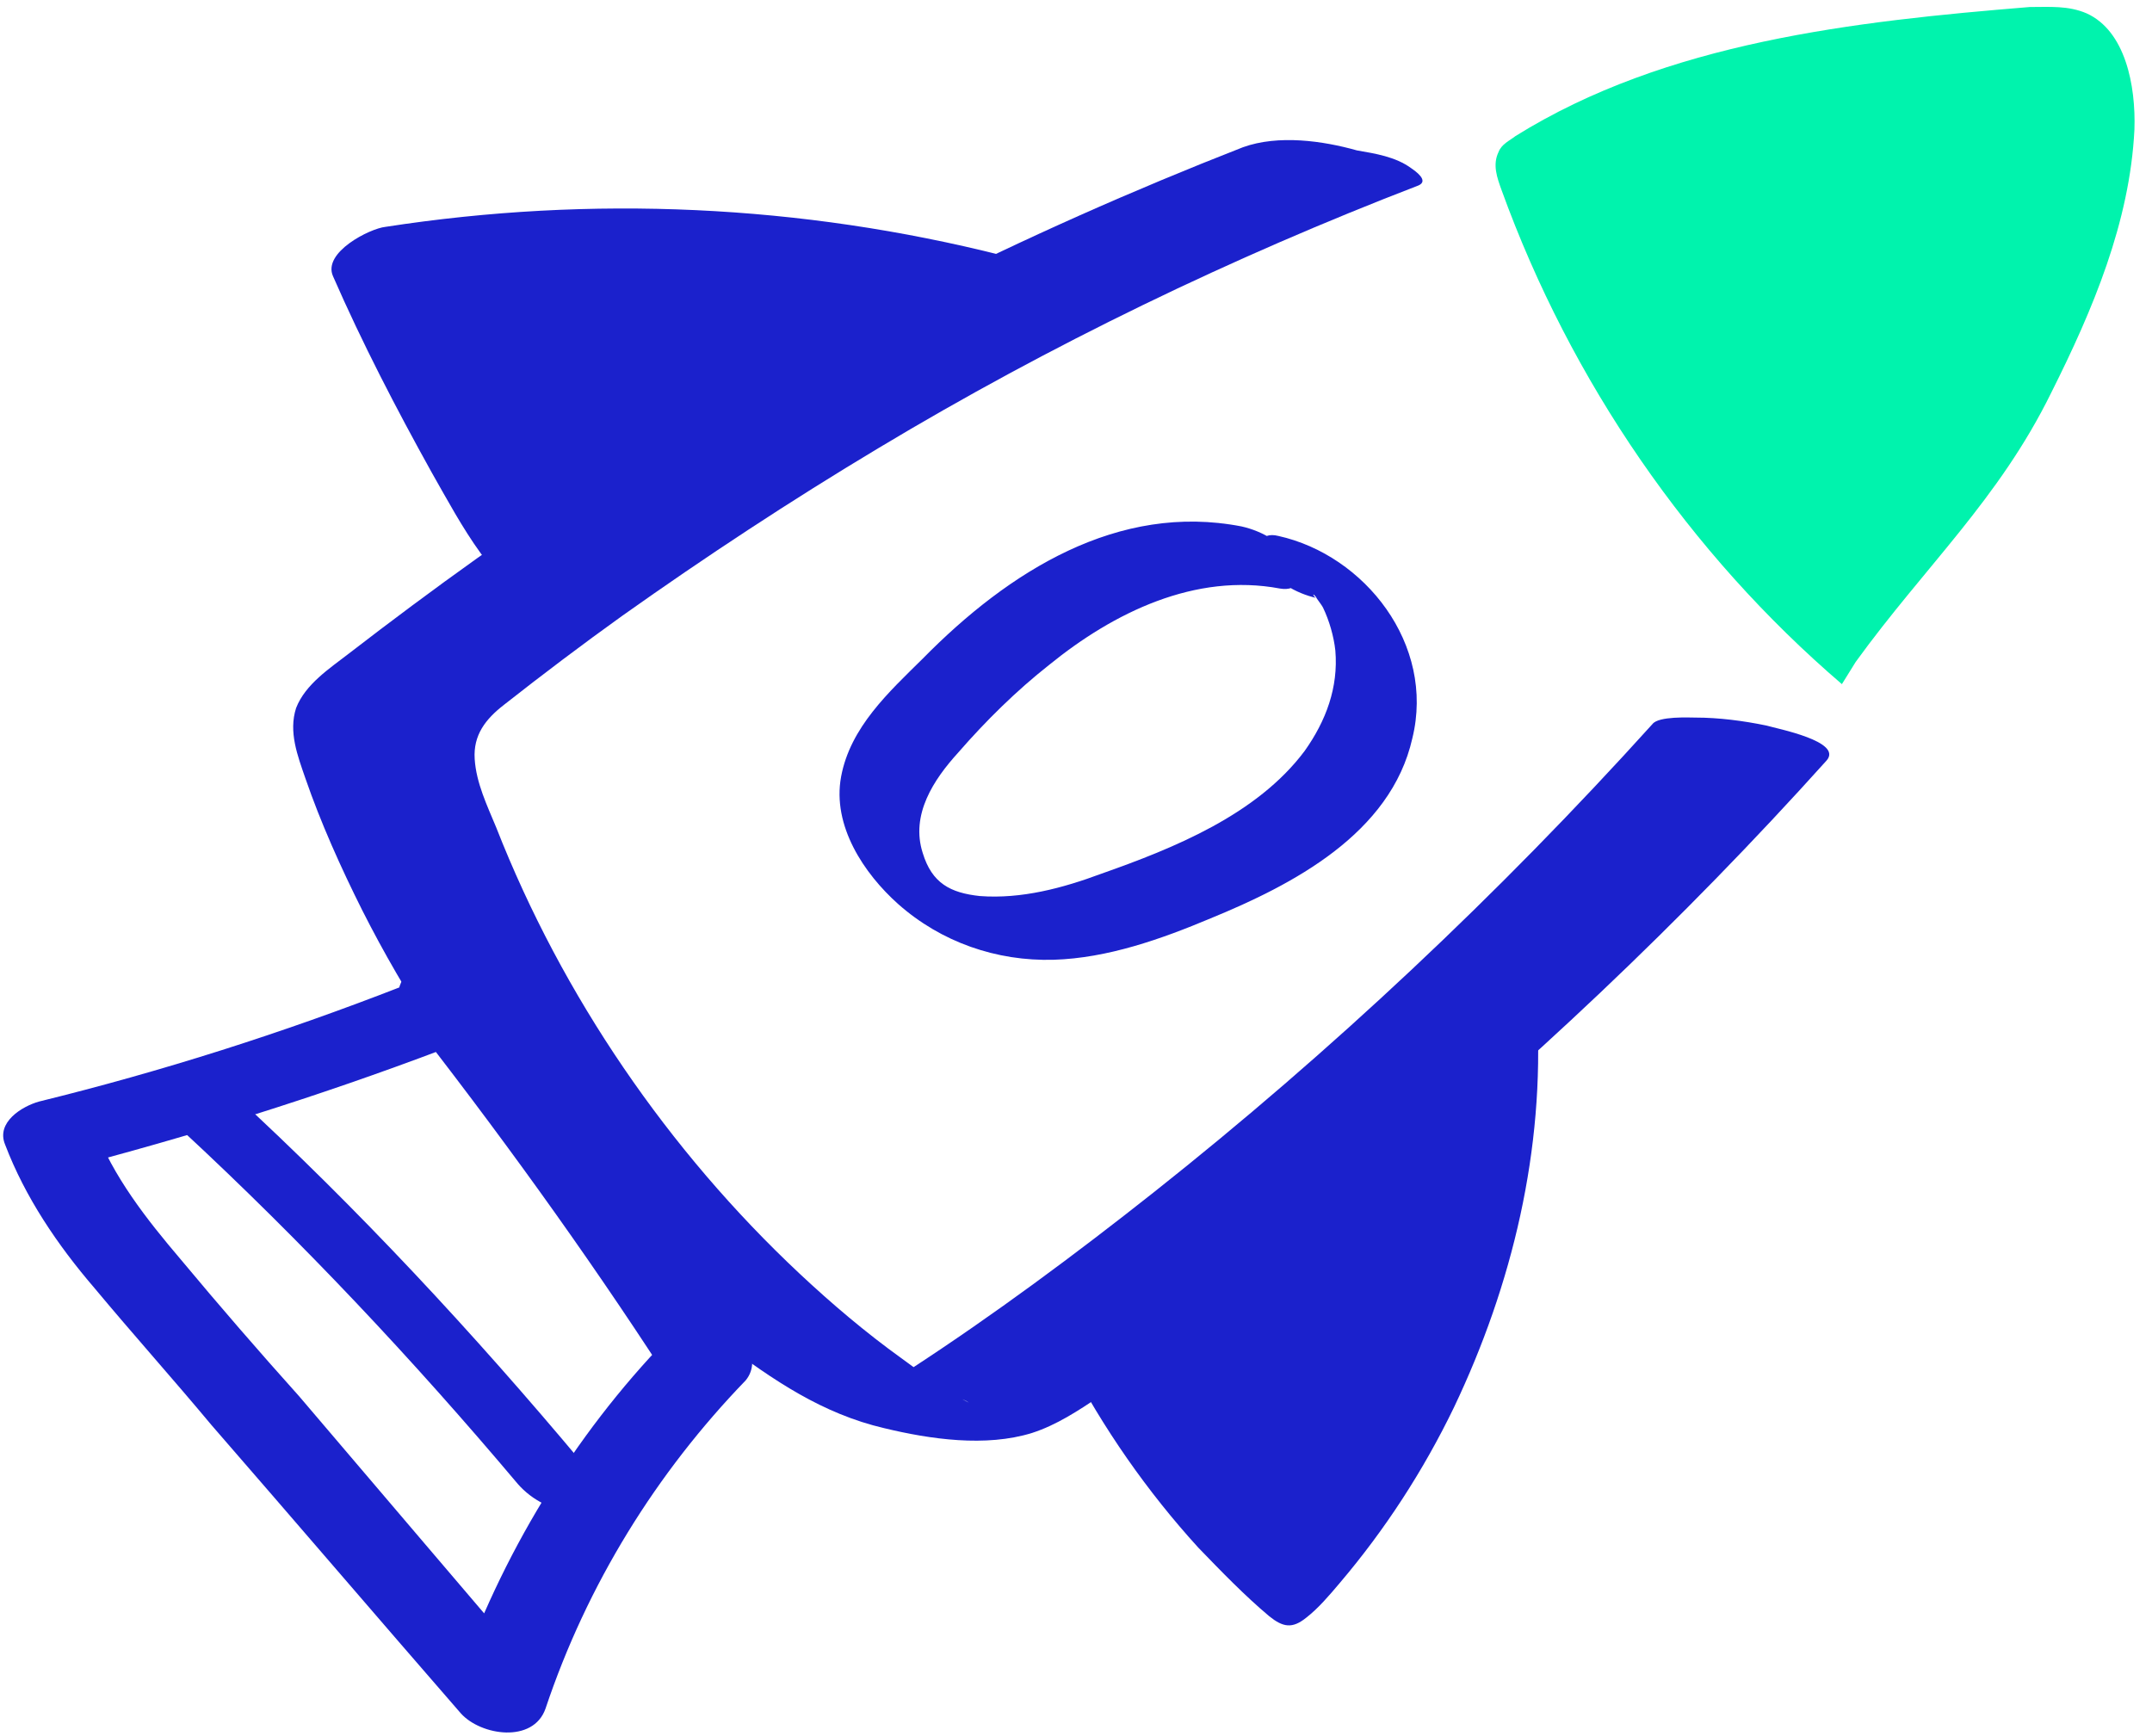
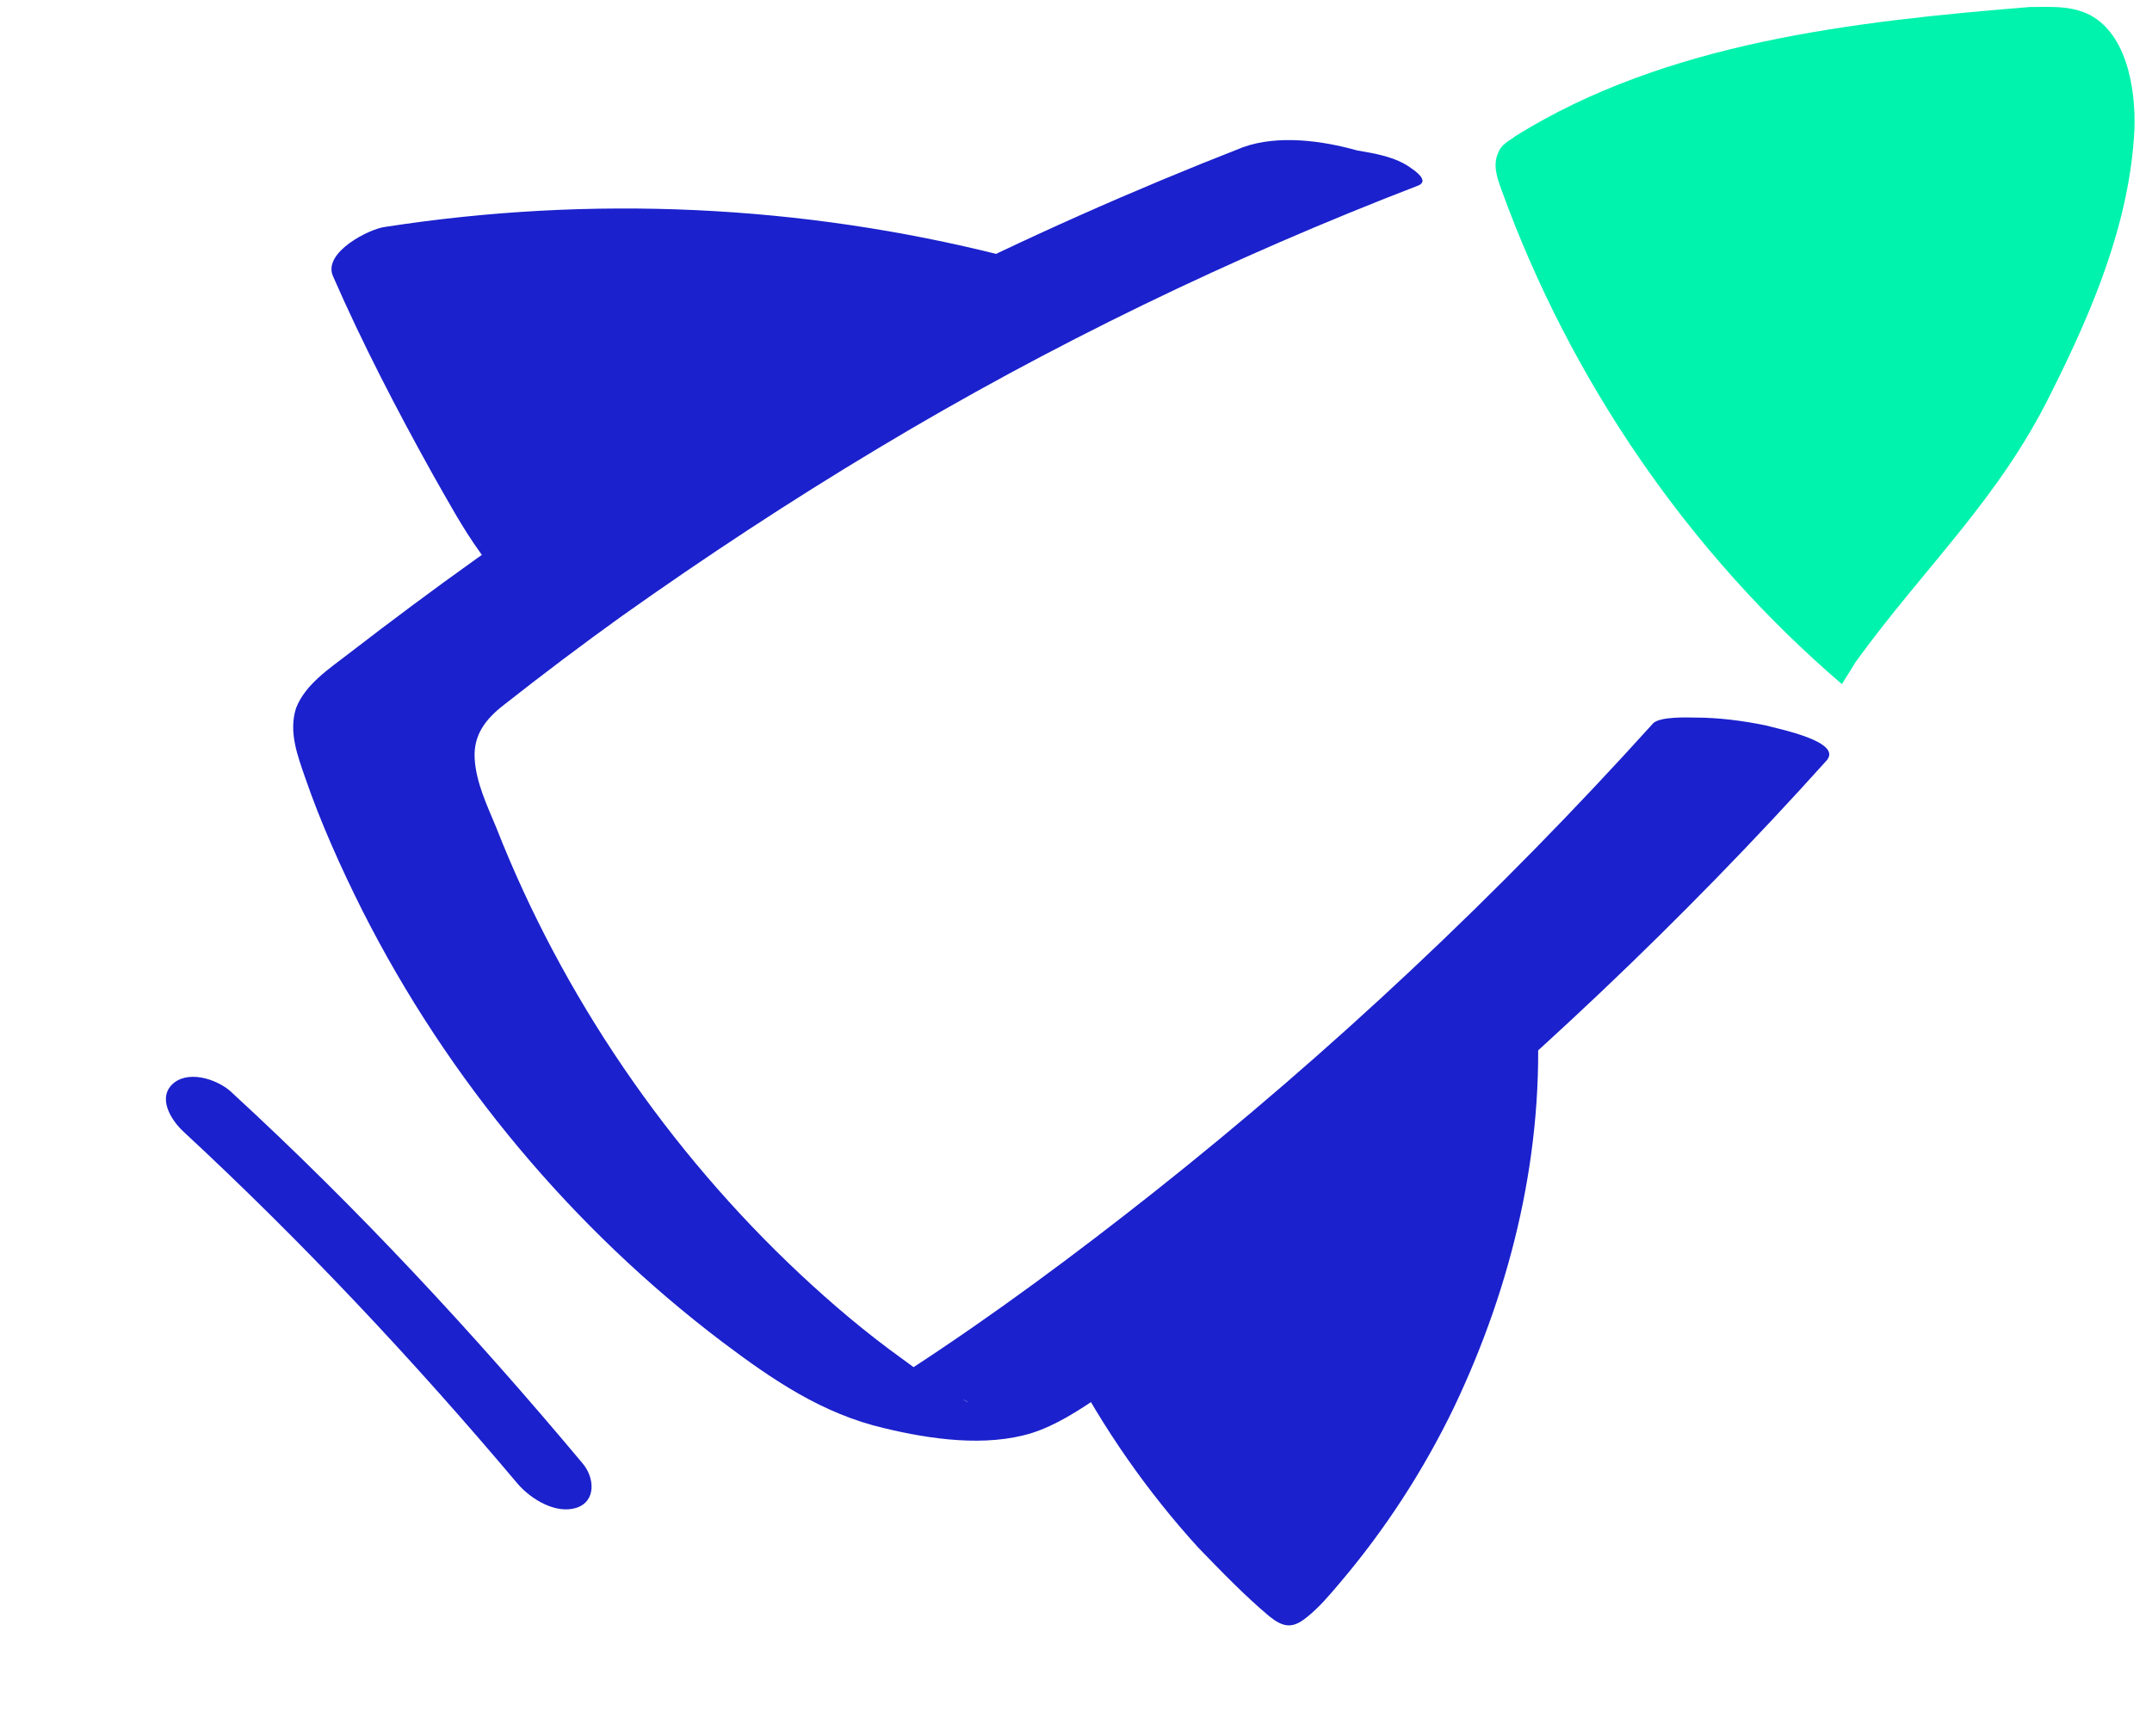
<svg xmlns="http://www.w3.org/2000/svg" width="119" height="96" viewBox="0 0 119 96" fill="none">
  <path d="M101.001 42.065C92.998 50.965 84.314 59.159 75.119 66.649C70.522 70.35 65.754 73.963 60.816 77.223C59.624 78.016 58.432 78.809 57.069 79.249C54.515 80.042 51.45 79.602 48.896 78.985C45.491 78.192 42.766 76.342 39.956 74.227C31.698 67.971 24.802 59.776 20.034 50.348C18.842 47.969 17.735 45.502 16.884 43.035C16.458 41.801 15.947 40.479 16.373 39.158C16.884 37.836 18.246 36.955 19.268 36.162C23.95 32.549 28.718 29.113 33.656 25.941C44.724 18.803 56.559 12.9 68.734 8.142C70.692 7.437 73.161 7.789 75.034 8.318C76.056 8.494 77.162 8.67 78.014 9.287C78.269 9.463 79.035 9.992 78.439 10.256C68.138 14.221 58.091 19.068 48.556 24.795C43.703 27.703 39.02 30.787 34.422 34.047C32.209 35.633 29.995 37.307 27.867 38.981C26.845 39.774 26.164 40.656 26.249 41.977C26.334 43.299 26.93 44.533 27.441 45.766C31.102 55.106 36.977 63.653 44.214 70.438C46.001 72.112 47.874 73.698 49.833 75.108C50.769 75.813 51.706 76.43 52.642 77.046C52.898 77.223 53.238 77.399 53.579 77.575C52.131 76.518 46.597 77.751 48.385 76.782C49.066 76.43 49.662 76.077 50.343 75.725C54.941 72.729 59.453 69.381 63.795 65.944C73.587 58.19 82.867 49.467 91.381 40.039C91.721 39.598 93.424 39.686 93.764 39.686C95.042 39.686 96.404 39.862 97.681 40.127C98.277 40.303 101.938 41.008 101.001 42.065Z" fill="#1B21CC" />
-   <path d="M70.777 32.549C66.094 31.668 61.582 33.871 58.006 36.779C56.218 38.188 54.515 39.862 52.983 41.625C51.621 43.123 50.344 45.061 51.025 47.176C51.535 48.85 52.557 49.379 54.175 49.555C56.474 49.731 58.772 49.114 60.901 48.321C64.902 46.911 69.5 45.061 72.139 41.537C73.331 39.862 74.012 38.012 73.842 35.985C73.757 35.192 73.501 34.311 73.161 33.606C73.076 33.43 72.65 32.901 72.82 33.078C72.48 32.637 72.65 33.078 72.82 33.078C73.076 33.078 72.991 33.166 72.82 33.078C71.628 32.813 70.436 32.108 69.841 31.051C69.33 30.258 69.67 29.377 70.692 29.641C75.46 30.699 79.376 35.633 78.099 40.832C76.907 46.118 71.458 48.938 66.946 50.788C64.221 51.934 61.241 52.991 58.261 53.08C55.111 53.168 52.046 52.11 49.662 49.995C47.789 48.321 46.002 45.678 46.512 42.946C47.023 40.215 49.152 38.276 51.025 36.426C55.792 31.58 61.837 27.791 68.648 29.113C69.841 29.377 71.032 30.082 71.628 31.139C72.139 31.932 71.799 32.725 70.777 32.549Z" fill="#1B21CC" />
-   <path d="M24.547 58.014C17.565 60.657 10.499 62.86 3.347 64.711C3.943 63.918 4.624 63.125 5.22 62.331C6.242 65.063 8.115 67.442 9.988 69.645C12.116 72.2 14.33 74.756 16.544 77.223C20.971 82.421 25.398 87.62 29.91 92.907C28.378 92.995 26.76 93.083 25.228 93.171C27.697 86.034 31.698 79.426 36.892 74.051C36.892 74.756 36.807 75.372 36.807 76.077C32.294 69.116 27.441 62.42 22.333 55.899C21.567 54.93 22.333 53.608 23.355 53.256C24.547 52.727 25.994 53.08 26.845 54.137C31.954 60.569 36.807 67.354 41.319 74.315C41.66 74.932 41.745 75.725 41.234 76.342C36.296 81.452 32.465 87.62 30.166 94.493C29.485 96.431 26.59 95.991 25.483 94.757C20.886 89.471 16.288 84.096 11.691 78.809C9.562 76.254 7.348 73.786 5.22 71.231C3.177 68.852 1.389 66.209 0.282 63.301C-0.229 62.067 1.218 61.186 2.155 60.922C8.966 59.248 15.607 57.133 22.163 54.578C23.27 54.137 24.887 54.313 25.653 55.459C26.249 56.34 25.568 57.573 24.547 58.014Z" fill="#1B21CC" />
  <path d="M28.633 82.069C22.843 75.196 16.713 68.676 10.158 62.596C9.477 61.979 8.625 60.657 9.647 59.864C10.583 59.16 12.201 59.776 12.882 60.481C19.778 66.825 26.164 73.698 32.209 80.924C32.89 81.716 32.975 83.038 31.868 83.391C30.761 83.743 29.399 82.95 28.633 82.069Z" fill="#1B21CC" />
  <path d="M54.175 15.807C43.362 12.988 32.038 12.459 21.055 14.133C23.269 19.332 25.908 24.267 28.888 29.025C29.484 29.994 30.421 31.139 31.528 30.875C32.038 30.787 32.379 30.434 32.805 30.17C39.871 24.355 47.619 19.42 55.877 15.543" fill="#1B21CC" />
  <path d="M52.472 17.393C42 14.662 31.017 14.045 20.29 15.631C21.226 14.75 22.248 13.781 23.184 12.9C24.887 16.777 26.76 20.566 28.889 24.266C29.399 25.236 29.995 26.117 30.591 27.086C31.017 27.791 31.443 28.584 32.039 29.024C32.209 29.113 32.294 29.201 32.465 29.289C31.017 29.994 30.677 30.082 31.273 29.641C31.613 29.289 32.039 29.024 32.379 28.672C33.146 28.055 33.912 27.438 34.678 26.91C41.063 22.064 47.96 17.834 55.111 14.486C55.793 14.221 57.41 13.428 57.921 14.309C58.432 15.191 56.729 16.336 56.218 16.6C50.259 19.42 44.554 22.68 39.191 26.557C37.828 27.527 36.466 28.584 35.189 29.641C33.742 30.787 32.465 32.02 30.591 32.461C28.889 32.813 27.611 32.02 26.59 30.61C25.568 29.201 24.717 27.615 23.865 26.117C21.907 22.592 20.034 18.98 18.416 15.279C17.82 13.957 20.46 12.635 21.311 12.547C32.72 10.785 44.299 11.314 55.452 14.133C56.559 14.398 55.963 15.543 55.367 16.072C55.026 16.865 53.579 17.658 52.472 17.393Z" fill="#1B21CC" />
-   <path d="M83.719 57.838C84.315 68.676 80.228 79.69 72.906 87.356C72.736 87.532 72.565 87.708 72.395 87.708C72.14 87.708 71.884 87.532 71.714 87.356C67.116 83.391 63.285 78.544 60.476 73.081C68.138 67.794 75.63 62.067 82.867 55.899" fill="#1B21CC" />
+   <path d="M83.719 57.838C84.315 68.676 80.228 79.69 72.906 87.356C72.736 87.532 72.565 87.708 72.395 87.708C67.116 83.391 63.285 78.544 60.476 73.081C68.138 67.794 75.63 62.067 82.867 55.899" fill="#1B21CC" />
  <path d="M84.996 55.987C85.421 63.565 83.633 71.055 80.398 77.84C78.695 81.364 76.567 84.624 74.098 87.532C73.502 88.237 72.906 88.942 72.225 89.471C71.458 90.087 70.948 89.999 70.181 89.382C68.819 88.237 67.542 86.915 66.265 85.594C63.455 82.51 60.986 78.985 59.028 75.196C58.688 74.579 59.283 73.434 59.454 72.993C59.794 72.288 60.22 71.319 60.901 70.791C68.819 65.592 76.311 59.864 83.463 53.697C84.314 52.992 84.144 54.666 83.974 55.018C83.633 56.164 83.037 57.397 82.186 58.102C75.034 64.27 67.542 69.909 59.709 75.284C60.305 73.786 60.986 72.377 61.582 70.879C63.115 73.786 64.903 76.518 66.946 79.073C67.968 80.307 69.075 81.54 70.181 82.598C70.777 83.126 71.288 83.655 71.884 84.184C72.139 84.448 72.395 84.713 72.736 84.889C73.161 85.241 73.246 85.153 73.587 84.801C77.503 80.835 80.143 75.373 81.42 69.821C82.186 66.473 82.441 63.037 82.271 59.6C82.186 58.455 82.952 57.133 83.548 56.252C83.889 55.987 84.91 54.842 84.996 55.987Z" fill="#1B21CC" />
  <path d="M101.852 37.836C93.423 30.611 86.867 21.095 83.036 10.521C82.781 9.816 82.525 9.111 82.866 8.406C83.036 7.966 83.462 7.79 83.802 7.525C92.146 2.327 102.533 1.181 112.239 0.388C113.346 0.388 114.367 0.3 115.389 0.741C117.518 1.71 118.113 4.706 118.028 7.173C117.773 12.283 115.73 17.13 113.431 21.712C110.536 27.615 106.449 31.316 102.618 36.603" fill="#00F3AD" />
</svg>